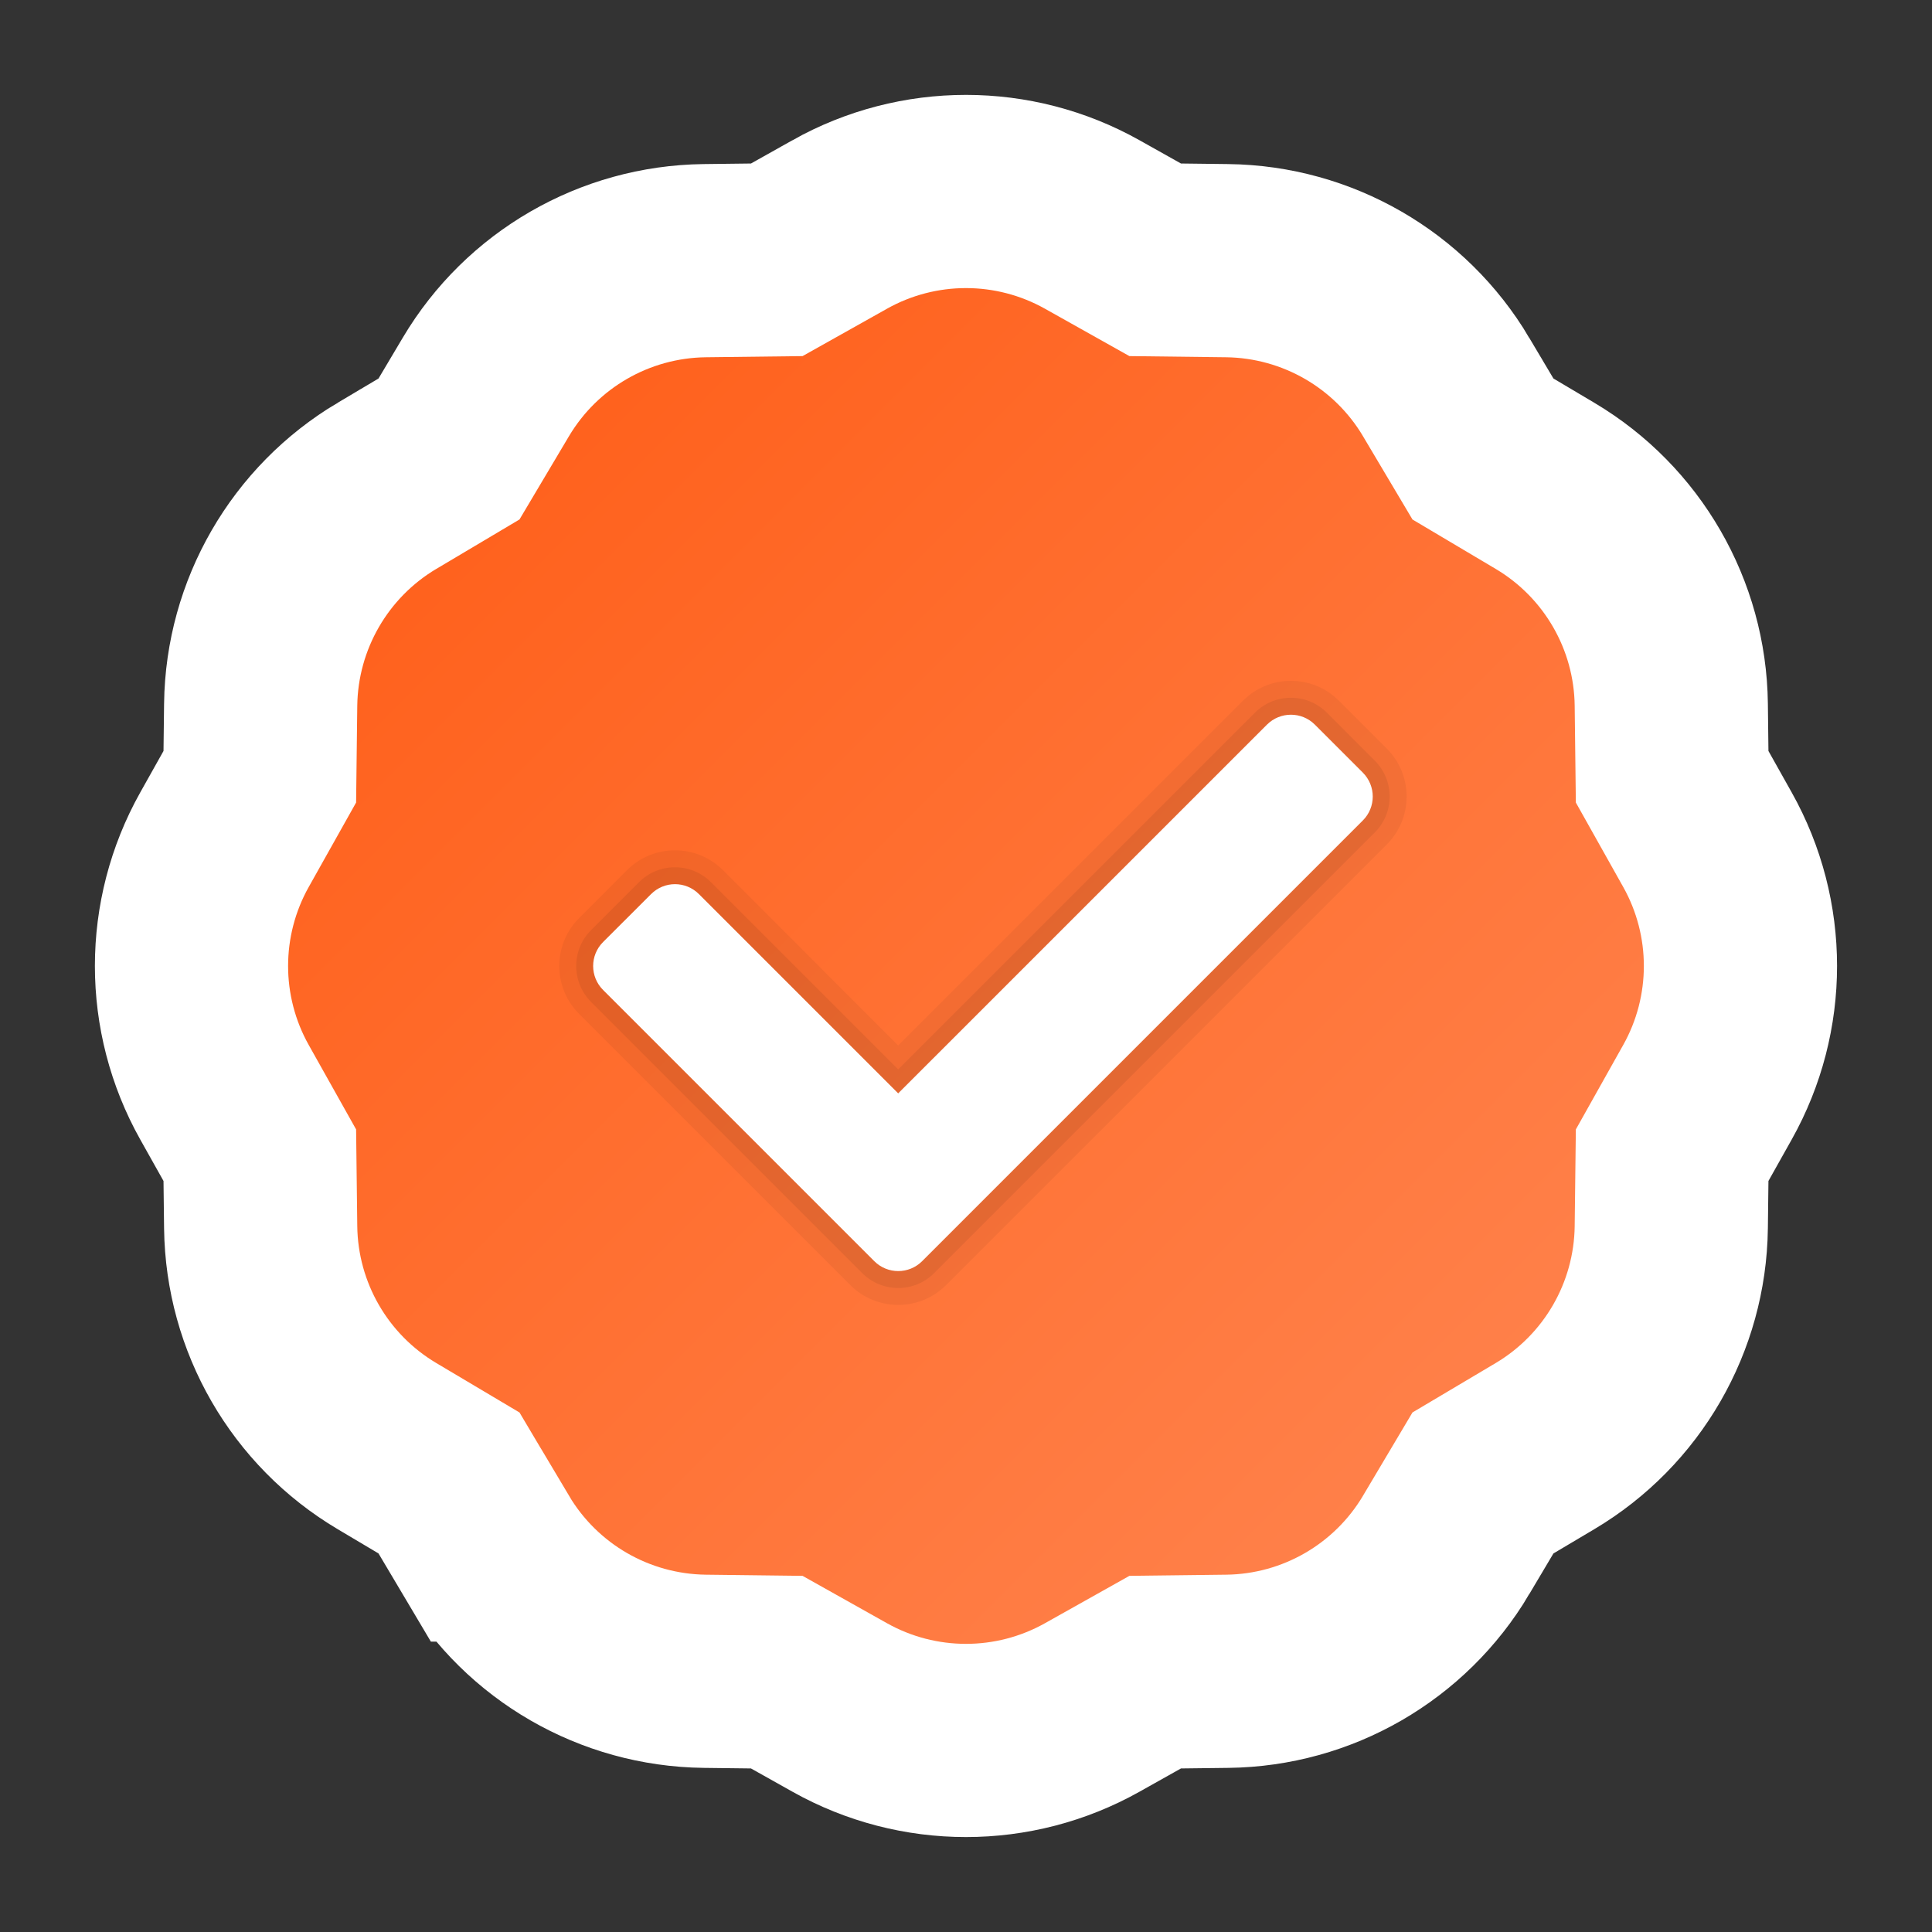
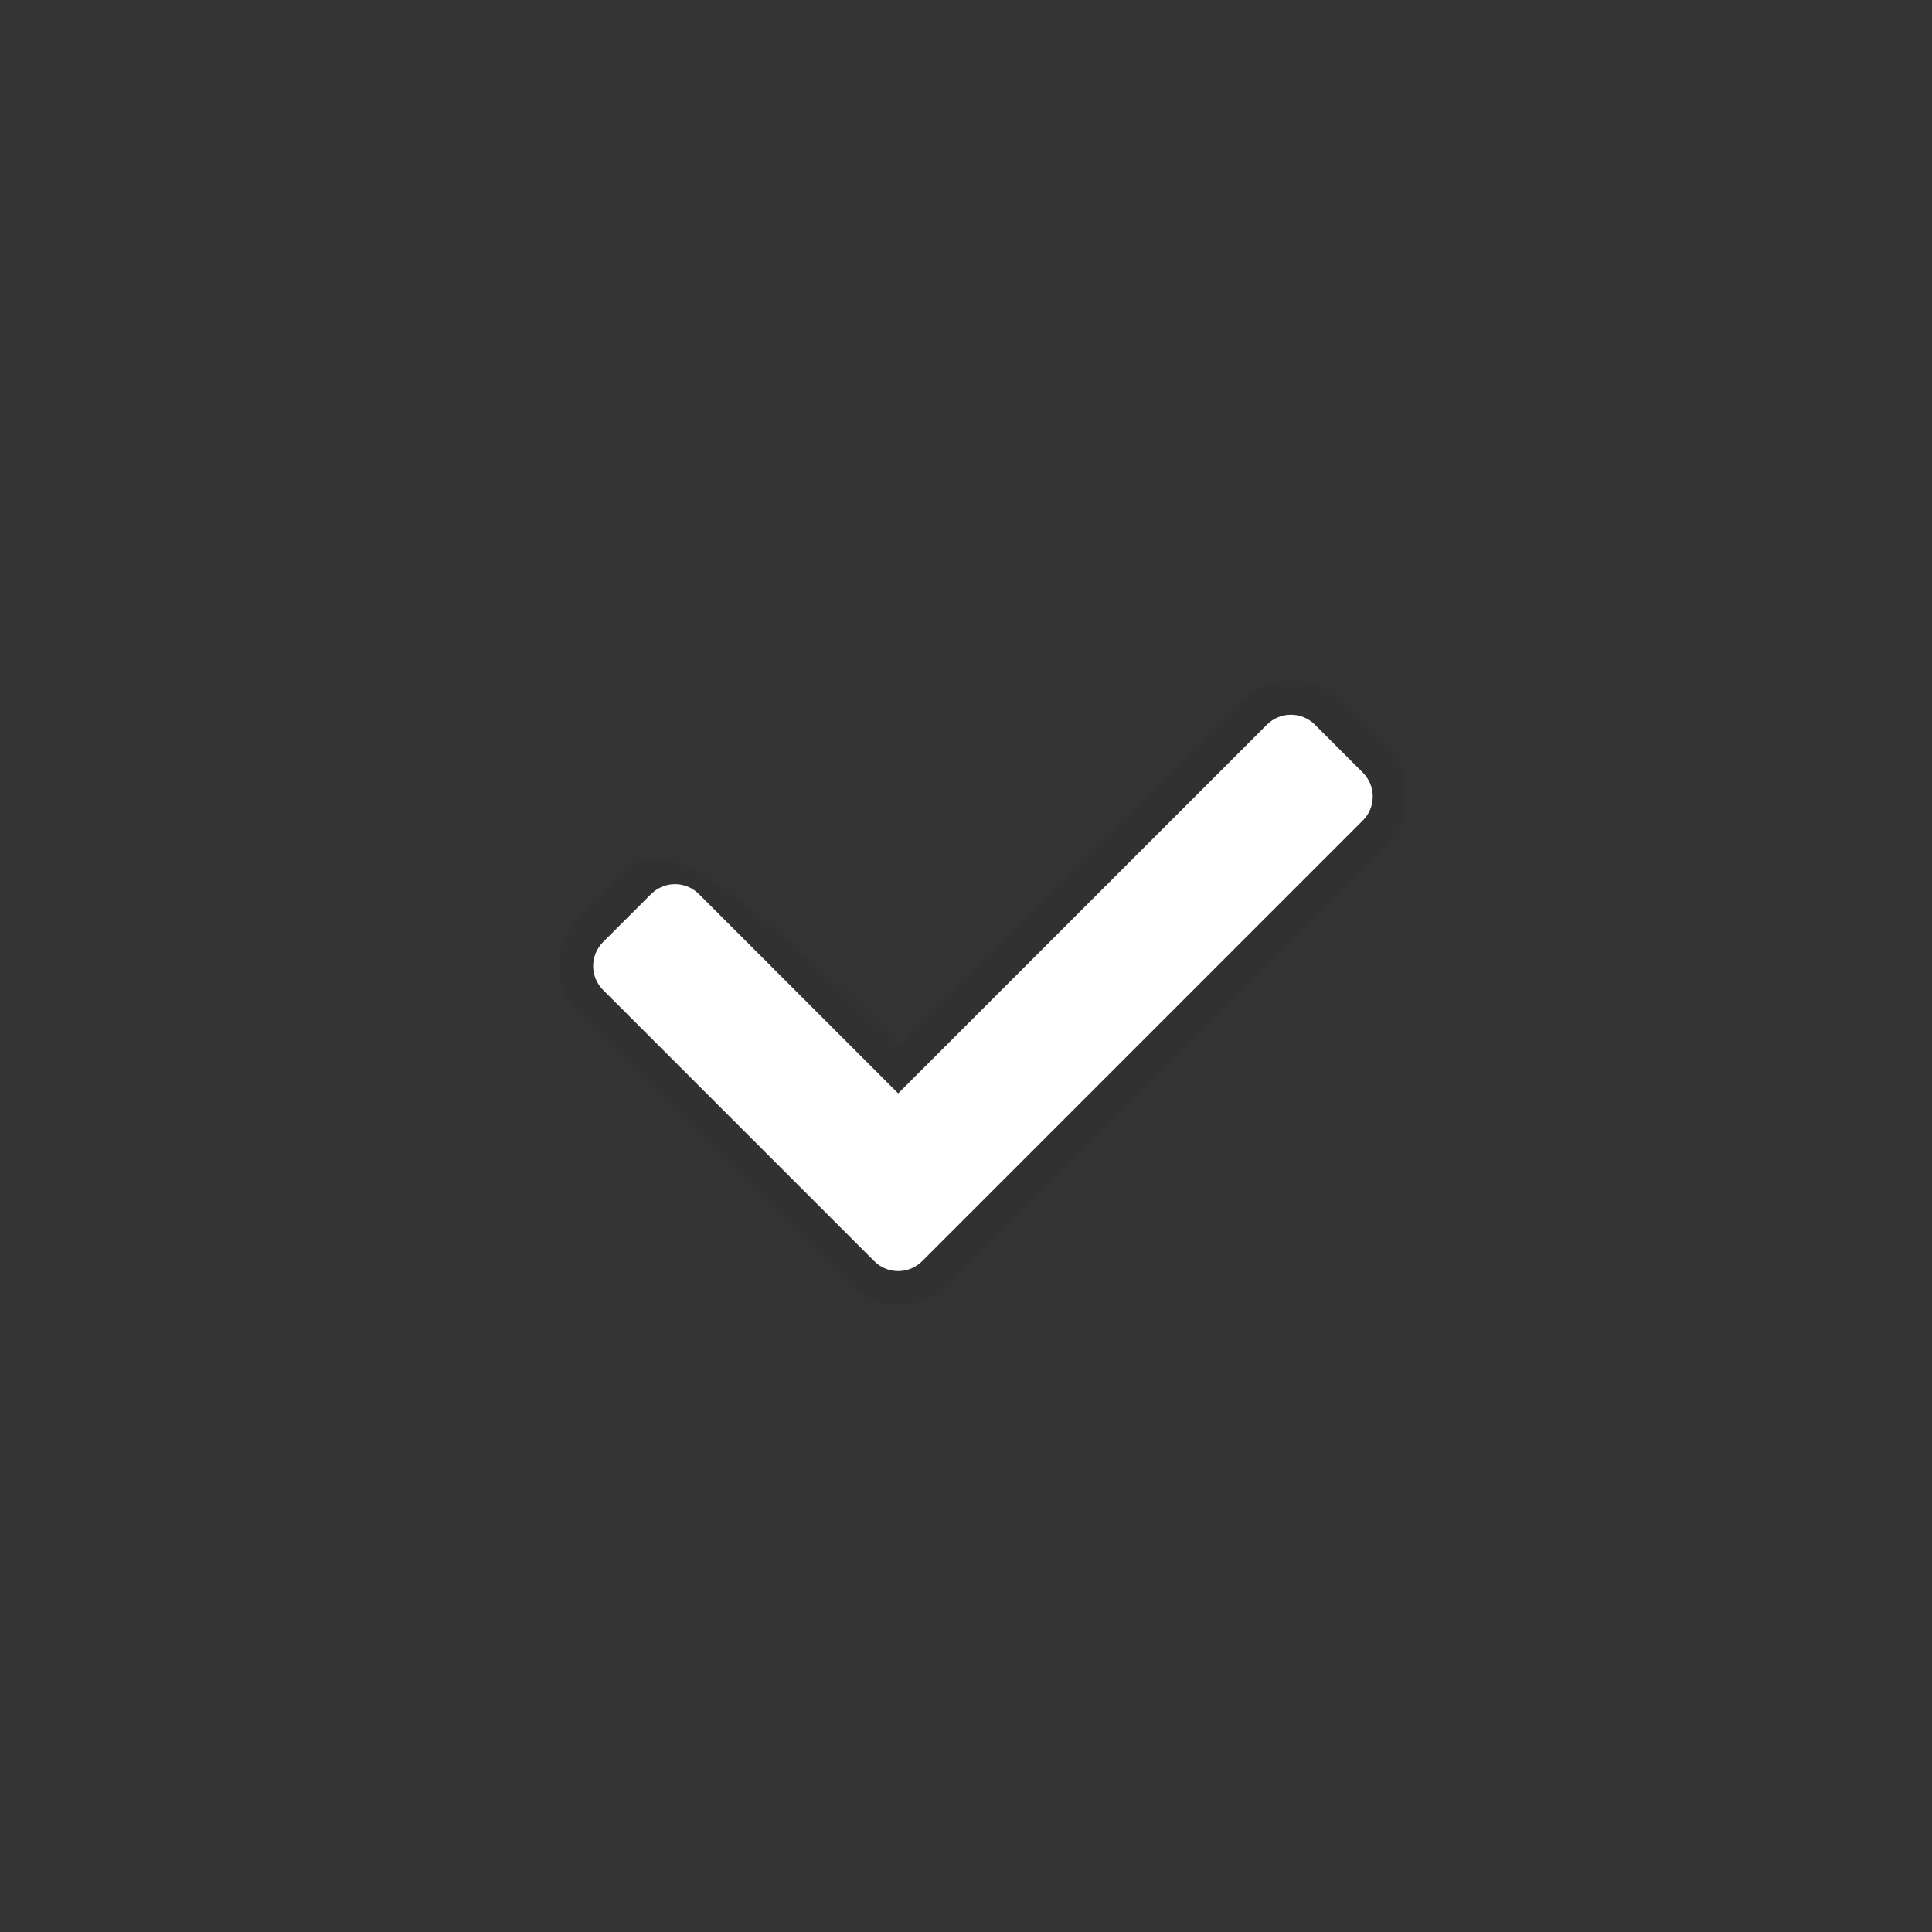
<svg xmlns="http://www.w3.org/2000/svg" width="40" height="40" viewBox="0 0 40 40" fill="none">
  <rect x="0" y="0" width="40" height="40" fill="#333333" stroke="none" />
-   <path d="M22.614 4.648L22.614 4.648C20.99 3.737 19.01 3.737 17.386 4.647L17.385 4.648L16.082 5.379L14.588 5.397C14.588 5.397 14.588 5.397 14.588 5.397C14.588 5.397 14.588 5.397 14.588 5.397C12.726 5.42 11.01 6.41 10.059 8.012C10.059 8.012 10.059 8.012 10.059 8.012L9.296 9.296L8.012 10.059L8.011 10.059C6.411 11.011 5.421 12.726 5.397 14.587L5.397 14.588L5.379 16.082L4.648 17.385L4.648 17.385C3.737 19.009 3.737 20.99 4.648 22.614L4.648 22.614L5.379 23.917L5.397 25.411C5.397 25.411 5.397 25.411 5.397 25.411C5.397 25.411 5.397 25.411 5.397 25.411C5.42 27.273 6.41 28.989 8.012 29.94C8.012 29.94 8.012 29.94 8.012 29.94L9.296 30.703L10.059 31.988L10.06 31.988C11.011 33.589 12.726 34.578 14.587 34.602L14.588 34.602L16.082 34.62L17.385 35.351L17.385 35.351C19.009 36.262 20.99 36.262 22.614 35.351L22.614 35.351L23.917 34.62L25.411 34.602C27.273 34.58 28.989 33.589 29.94 31.988C29.94 31.988 29.94 31.988 29.94 31.987L30.703 30.703L31.988 29.94L31.988 29.94C33.589 28.988 34.578 27.273 34.602 25.412L34.602 25.411L34.62 23.917L35.351 22.614L35.351 22.614C36.262 20.99 36.262 19.009 35.351 17.385L35.351 17.385L34.62 16.082L34.602 14.588C34.58 12.726 33.589 11.01 31.988 10.059C31.988 10.059 31.988 10.059 31.988 10.059L30.703 9.296L29.94 8.012L29.94 8.011C28.989 6.411 27.273 5.421 25.412 5.397L25.411 5.397L23.917 5.379L22.614 4.648Z" fill="url(#paint0_linear_160_726)" stroke="white" stroke-width="4" />
-   <path opacity="0.05" d="M25.735 14.507L18.596 21.645L14.967 18.015C14.419 17.468 13.53 17.468 12.982 18.015L11.99 19.008C11.442 19.556 11.442 20.444 11.99 20.992L17.604 26.606C18.152 27.154 19.041 27.154 19.589 26.606L28.712 17.484C29.26 16.936 29.26 16.047 28.712 15.499L27.719 14.507C27.171 13.959 26.283 13.959 25.735 14.507Z" fill="black" />
-   <path opacity="0.07" d="M17.852 26.359L12.238 20.745C11.827 20.333 11.827 19.667 12.238 19.256L13.23 18.264C13.641 17.853 14.308 17.853 14.719 18.264L18.596 22.141L25.983 14.755C26.394 14.344 27.06 14.344 27.471 14.755L28.463 15.748C28.874 16.159 28.874 16.825 28.463 17.236L19.34 26.359C18.93 26.769 18.263 26.769 17.852 26.359Z" fill="black" />
+   <path opacity="0.05" d="M25.735 14.507L18.596 21.645C14.419 17.468 13.53 17.468 12.982 18.015L11.99 19.008C11.442 19.556 11.442 20.444 11.99 20.992L17.604 26.606C18.152 27.154 19.041 27.154 19.589 26.606L28.712 17.484C29.26 16.936 29.26 16.047 28.712 15.499L27.719 14.507C27.171 13.959 26.283 13.959 25.735 14.507Z" fill="black" />
  <path d="M18.1 26.11L12.486 20.496C12.212 20.222 12.212 19.778 12.486 19.504L13.479 18.512C13.753 18.237 14.197 18.237 14.471 18.512L18.596 22.637L26.231 15.003C26.505 14.729 26.95 14.729 27.223 15.003L28.215 15.995C28.49 16.27 28.49 16.714 28.215 16.988L19.093 26.11C18.819 26.385 18.374 26.385 18.1 26.11Z" fill="white" />
  <defs>
    <linearGradient id="paint0_linear_160_726" x1="10.453" y1="10.453" x2="29.787" y2="29.787" gradientUnits="userSpaceOnUse">
      <stop stop-color="#FF621E" />
      <stop offset="1" stop-color="#FF8049" />
    </linearGradient>
  </defs>
</svg>